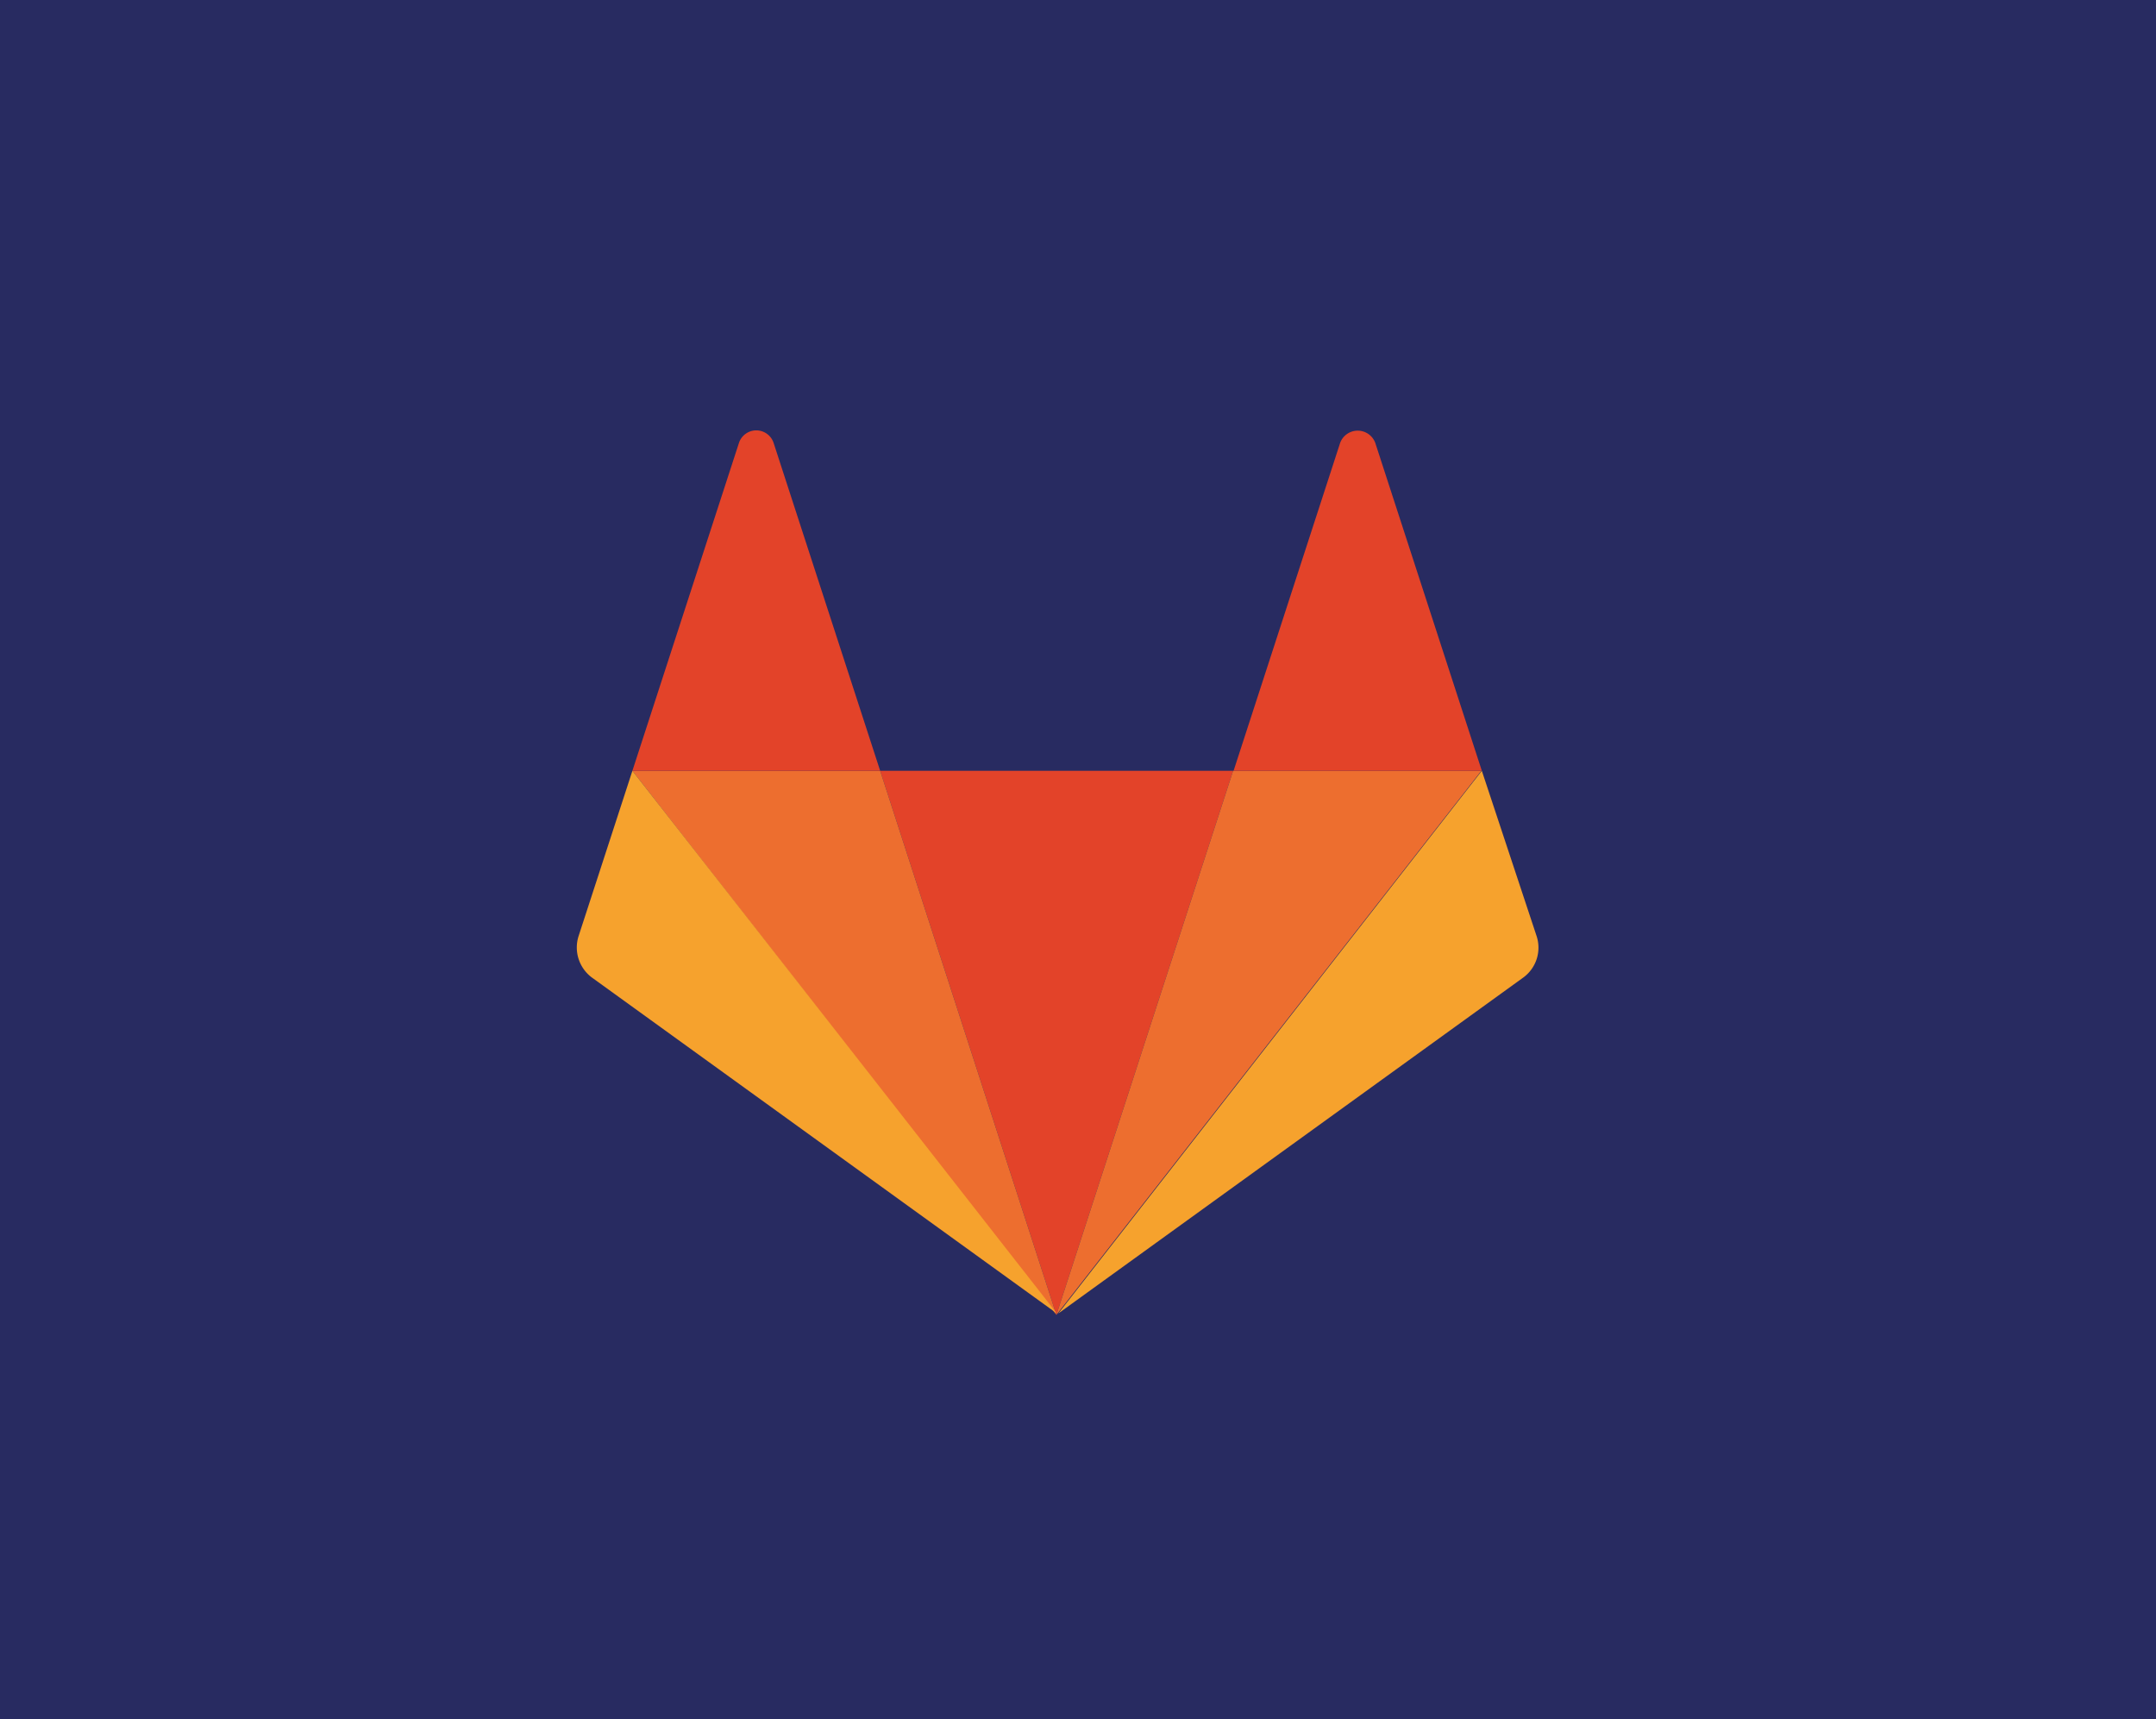
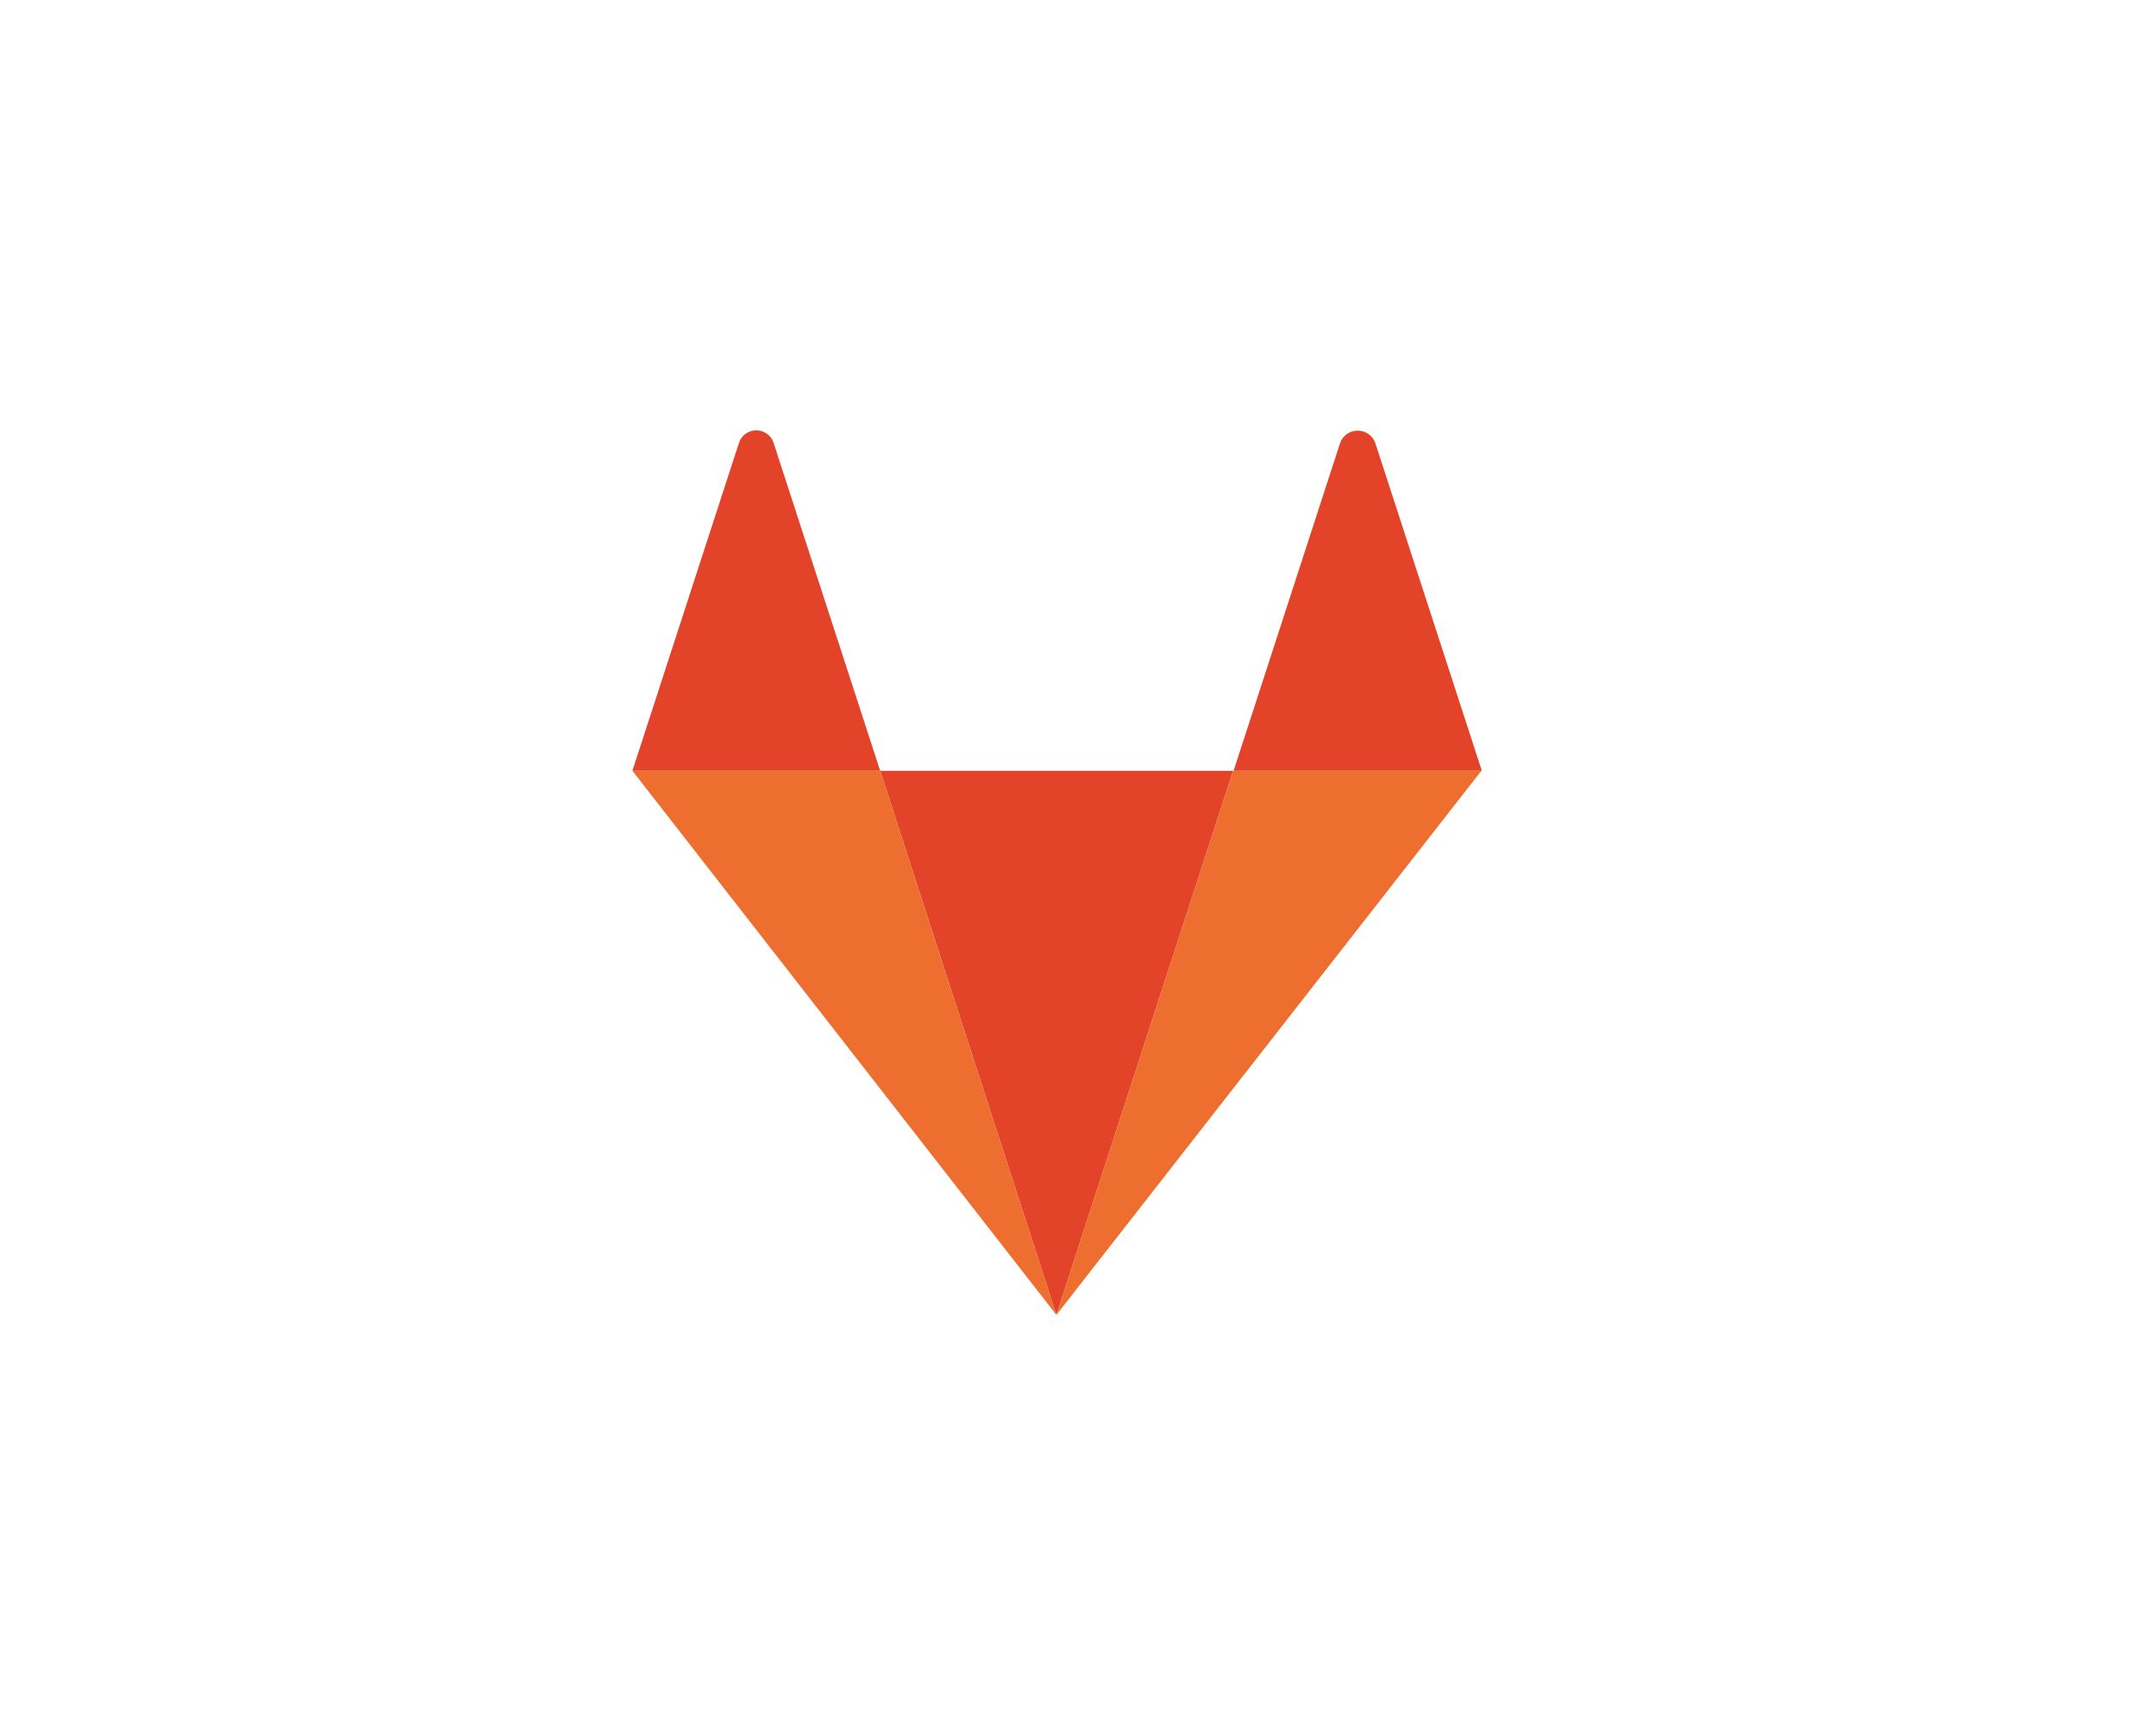
<svg xmlns="http://www.w3.org/2000/svg" viewBox="0 0 44.9 35.8">
  <defs>
    <style>.cls-1{fill:#282b61;}.cls-2{fill:#e34329;}.cls-3{fill:#ed6e2f;}.cls-4{fill:#f6a22d;}</style>
  </defs>
  <title>btn_GitLab</title>
  <g id="GitLab">
-     <rect class="cls-1" width="44.9" height="35.8" />
    <g id="logo">
      <path id="Fill-14" class="cls-2" d="M22,27.38h0l3.68-11.33H18.33L22,27.38Z" />
      <path id="Fill-16" class="cls-3" d="M22,27.38,18.33,16.05H13.17Z" />
-       <path id="Fill-18" class="cls-4" d="M13.17,16.05h0l-1.12,3.44a.78.78,0,0,0,.27.86l9.69,7Z" />
      <path id="Fill-20" class="cls-2" d="M13.17,16.05h5.16L16.11,9.22a.38.38,0,0,0-.72,0Z" />
      <path id="Fill-21" class="cls-3" d="M22,27.38l3.68-11.33h5.17Z" />
-       <path id="Fill-22" class="cls-4" d="M30.86,16.05h0L32,19.49a.77.77,0,0,1-.27.86l-9.69,7Z" />
      <path id="Fill-23" class="cls-2" d="M30.86,16.05H25.69l2.22-6.83a.39.39,0,0,1,.73,0Z" />
    </g>
  </g>
</svg>